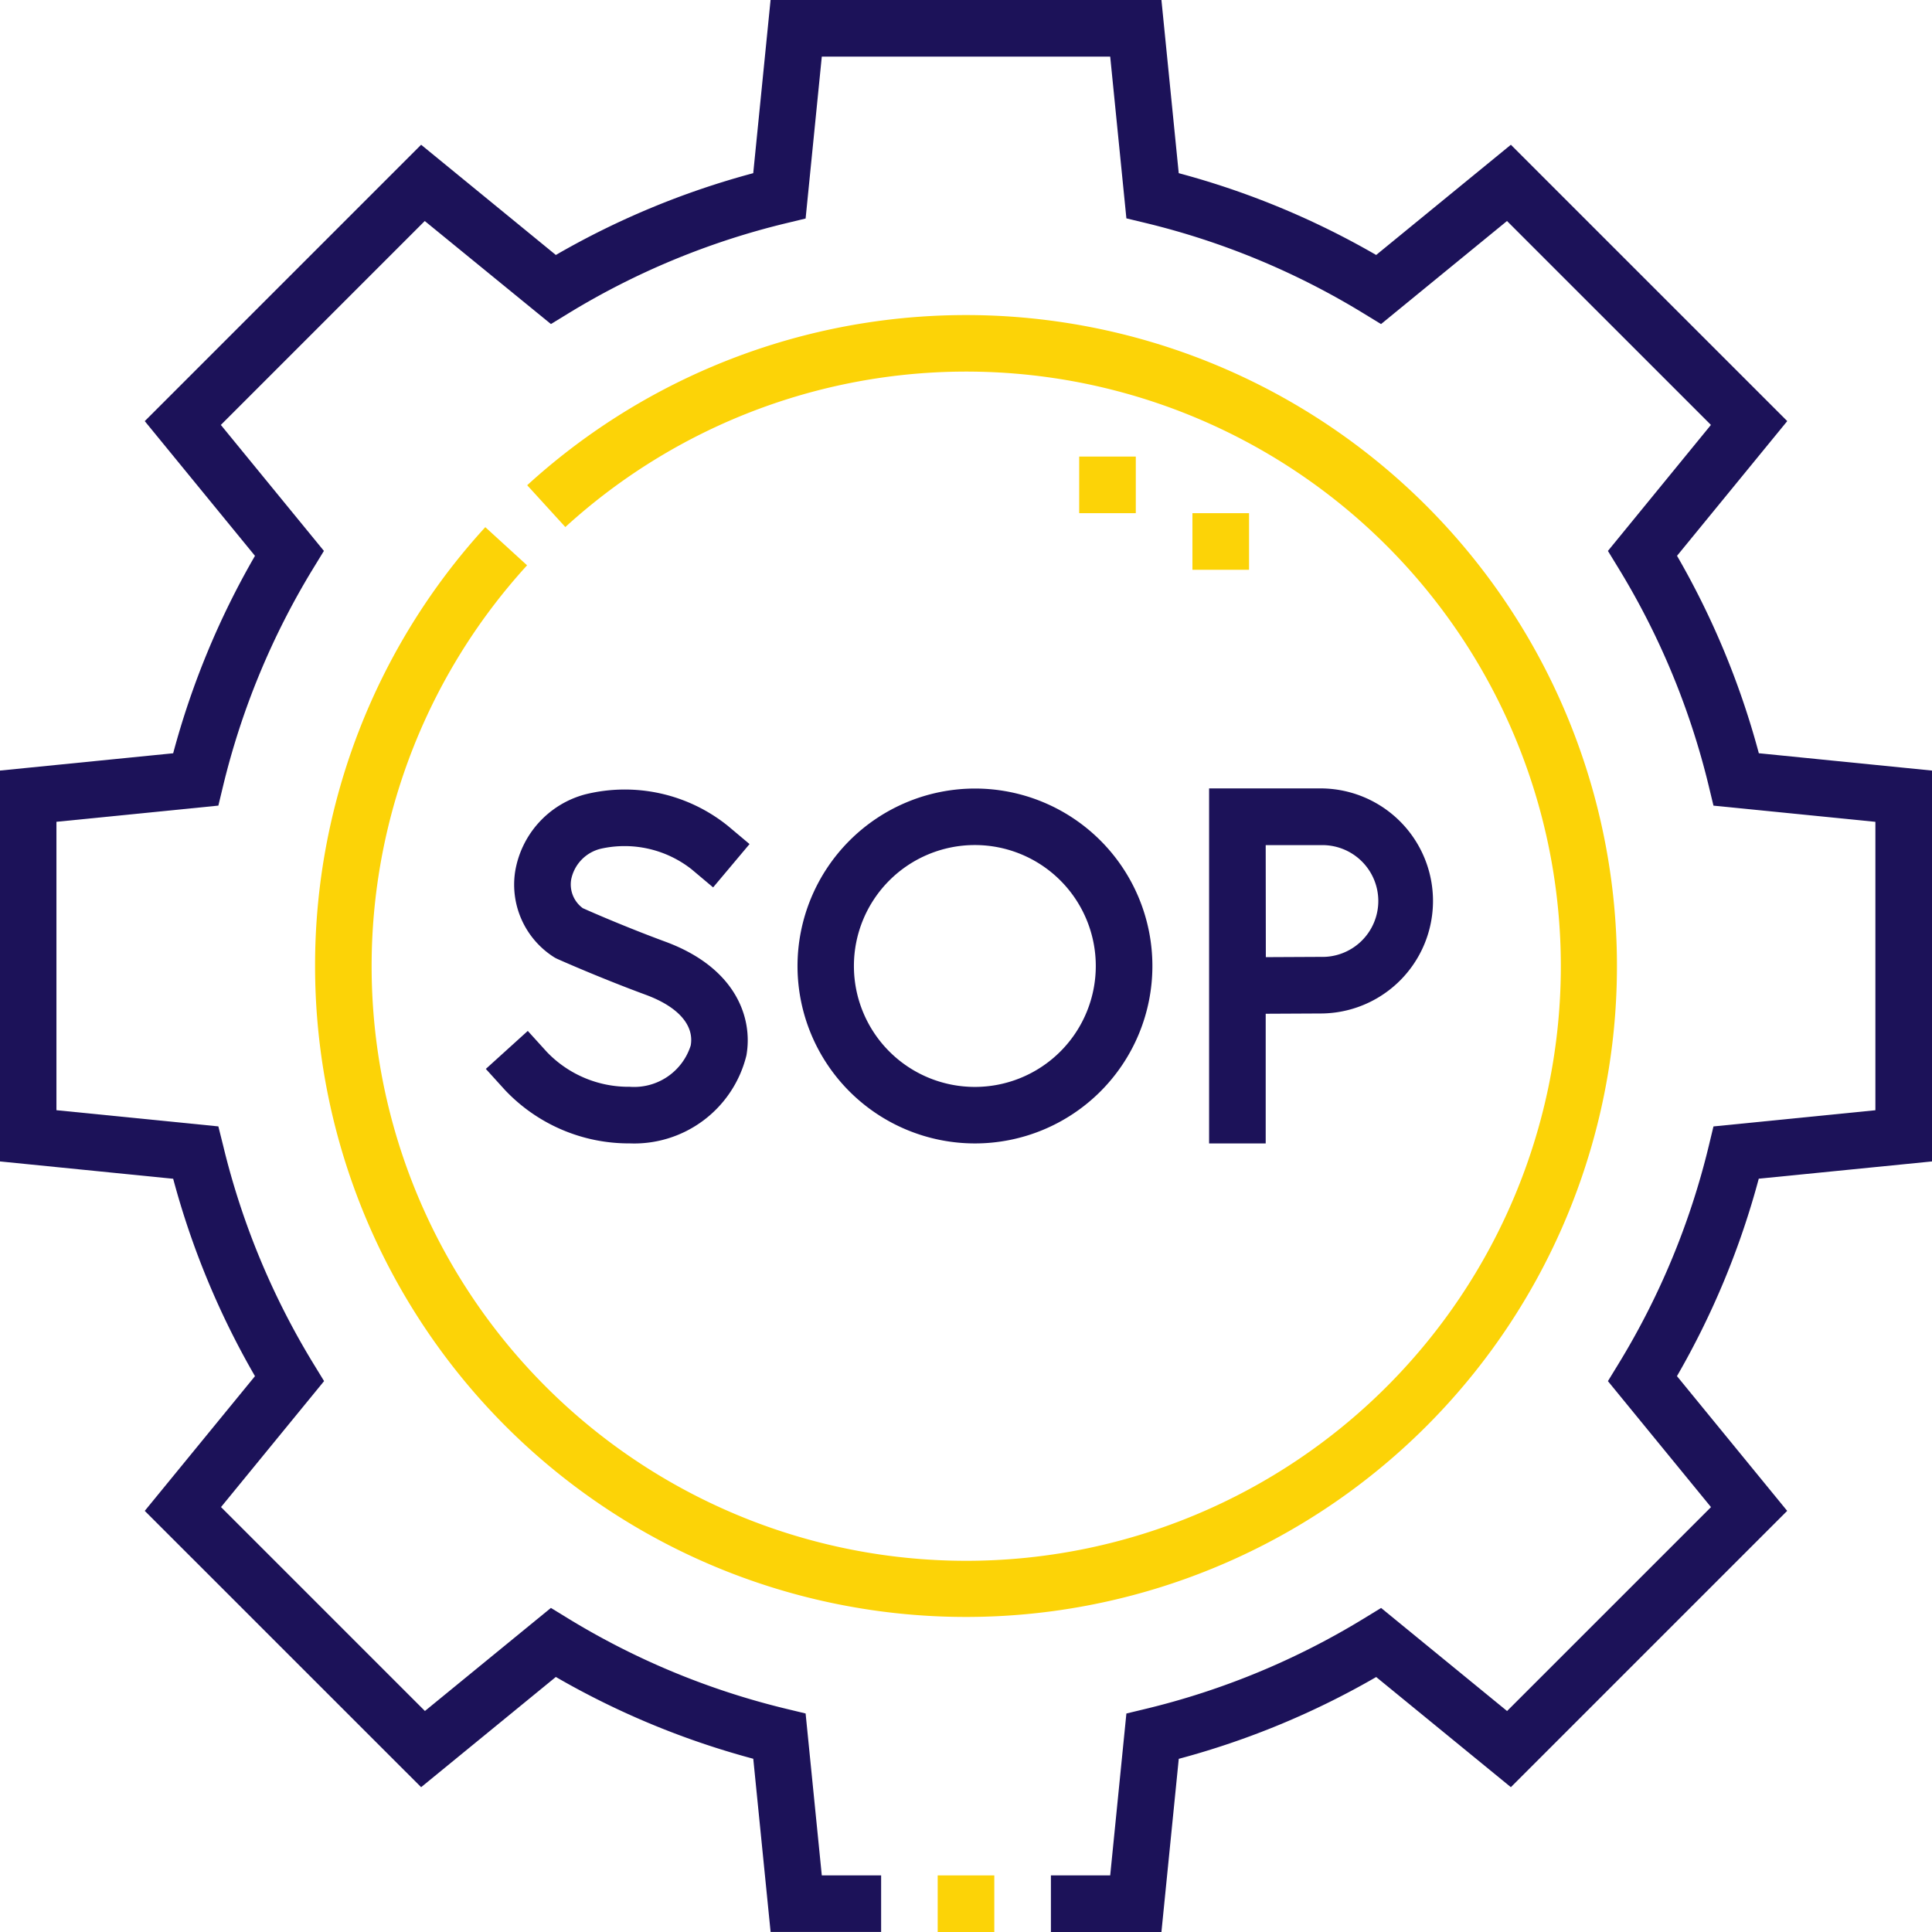
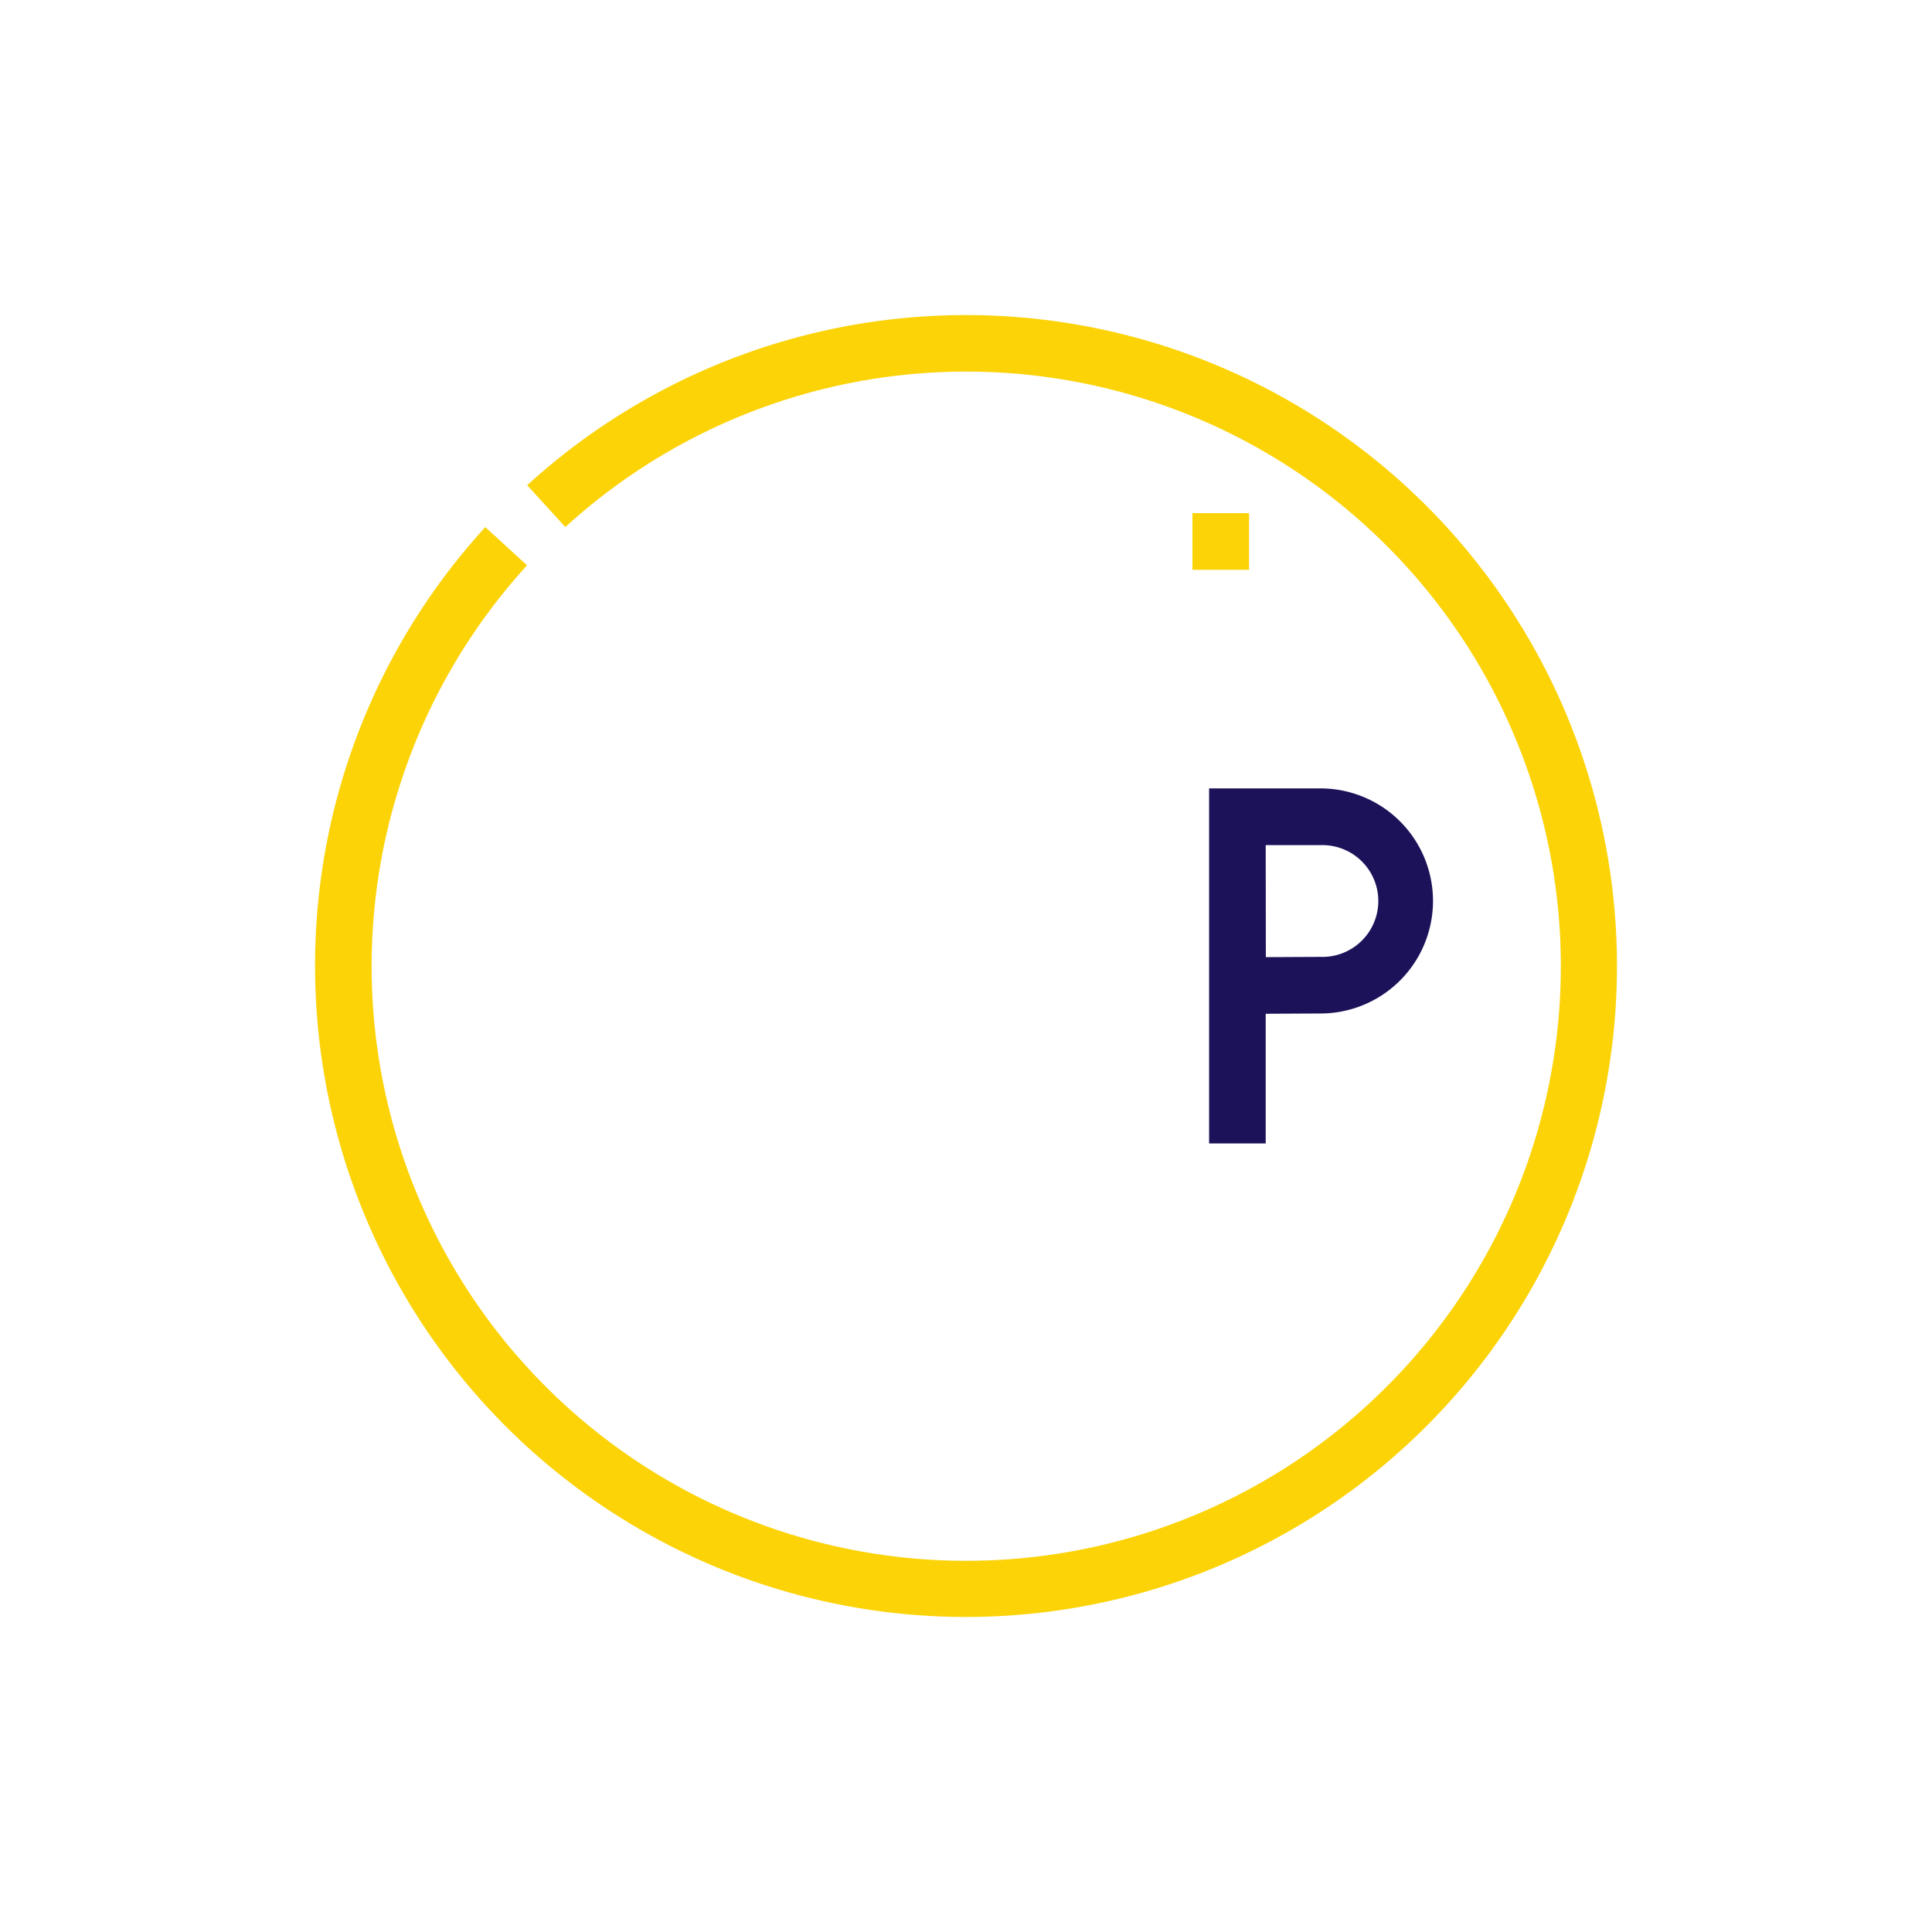
<svg xmlns="http://www.w3.org/2000/svg" id="sop" width="57.511" height="57.511" viewBox="0 0 57.511 57.511">
  <path id="Path_43738" data-name="Path 43738" d="M83.5,102.876a19.377,19.377,0,1,0,6.314-14.311L90.95,89.81a17.7,17.7,0,1,1-1.139,1.139l-1.244-1.136A19.325,19.325,0,0,0,83.5,102.876Z" transform="translate(-74.121 -74.121)" fill="#fcd307" />
-   <path id="Path_43739" data-name="Path 43739" d="M248.5,497h1.685v1.685H248.5Z" transform="translate(-220.587 -441.174)" fill="#fcd307" />
-   <path id="Path_43740" data-name="Path 43740" d="M57.511,34.573V22.938l-5.155-.516a24.263,24.263,0,0,0-2.435-5.877l3.281-4.01L44.975,4.309,40.965,7.59a24.267,24.267,0,0,0-5.877-2.435L34.573,0H22.938l-.516,5.155A24.262,24.262,0,0,0,16.546,7.59L12.536,4.309,4.309,12.536,7.59,16.546a24.262,24.262,0,0,0-2.435,5.877L0,22.938V34.573l5.155.516A24.261,24.261,0,0,0,7.59,40.965L4.309,44.975,12.536,53.2l4.01-3.281a24.262,24.262,0,0,0,5.877,2.435l.516,5.155h3.29V55.826H24.463l-.482-4.82-.581-.14a22.588,22.588,0,0,1-6.491-2.69l-.51-.312-3.75,3.068-6.07-6.07,3.068-3.75-.312-.51a22.6,22.6,0,0,1-2.69-6.491L6.5,33.53l-4.82-.482V24.463l4.82-.482.14-.581a22.589,22.589,0,0,1,2.69-6.491l.312-.51-3.068-3.75,6.07-6.07L16.4,9.646l.51-.312A22.587,22.587,0,0,1,23.4,6.645l.581-.14.482-4.82h8.585L33.53,6.5l.581.14A22.59,22.59,0,0,1,40.6,9.335l.51.312,3.75-3.068,6.07,6.07L47.864,16.4l.312.51a22.59,22.59,0,0,1,2.69,6.491l.14.581,4.82.482v8.585l-4.82.482-.14.581a22.591,22.591,0,0,1-2.69,6.491l-.312.51,3.068,3.75-6.07,6.07-3.75-3.068-.51.312a22.592,22.592,0,0,1-6.491,2.69l-.581.14-.482,4.819H31.283v1.685h3.29l.516-5.155a24.257,24.257,0,0,0,5.877-2.435L44.975,53.2,53.2,44.975l-3.281-4.011a24.263,24.263,0,0,0,2.435-5.877Z" transform="translate(0 0)" fill="#1c1259" />
-   <path id="Path_43741" data-name="Path 43741" d="M132.189,210.761a3.229,3.229,0,0,1,2.69.614l.642.54,1.084-1.29-.645-.542a4.892,4.892,0,0,0-4.257-.935,2.859,2.859,0,0,0-2.076,2.3,2.557,2.557,0,0,0,1.14,2.532.83.83,0,0,0,.117.064c.051.023,1.266.564,2.635,1.069.956.353,1.443.9,1.335,1.507a1.766,1.766,0,0,1-1.814,1.23,3.362,3.362,0,0,1-2.47-1.039l-.566-.624-1.249,1.131.566.624a5.071,5.071,0,0,0,3.718,1.593,3.439,3.439,0,0,0,3.473-2.619c.2-1.131-.325-2.614-2.41-3.384-1.134-.418-2.187-.875-2.462-1a.876.876,0,0,1-.345-.848A1.18,1.18,0,0,1,132.189,210.761Z" transform="translate(-114.293 -185.499)" fill="#1c1259" />
  <path id="Path_43742" data-name="Path 43742" d="M320.4,219.539h1.685v-3.86l1.63-.008a3.348,3.348,0,1,0,0-6.7H320.4Zm1.685-8.879h1.63a1.664,1.664,0,1,1,0,3.326l-1.626.008Z" transform="translate(-284.408 -185.502)" fill="#1c1259" />
-   <path id="Path_43743" data-name="Path 43743" d="M211.351,214.258a5.282,5.282,0,1,0,5.282-5.282A5.288,5.288,0,0,0,211.351,214.258Zm8.879,0a3.6,3.6,0,1,1-3.6-3.6A3.6,3.6,0,0,1,220.23,214.258Z" transform="translate(-187.611 -185.503)" fill="#1c1259" />
-   <path id="Path_43744" data-name="Path 43744" d="M286,121h1.685v1.685H286Z" transform="translate(-253.875 -107.409)" fill="#fcd307" />
  <path id="Path_43745" data-name="Path 43745" d="M316,136h1.685v1.685H316Z" transform="translate(-280.504 -120.724)" fill="#fcd307" />
</svg>